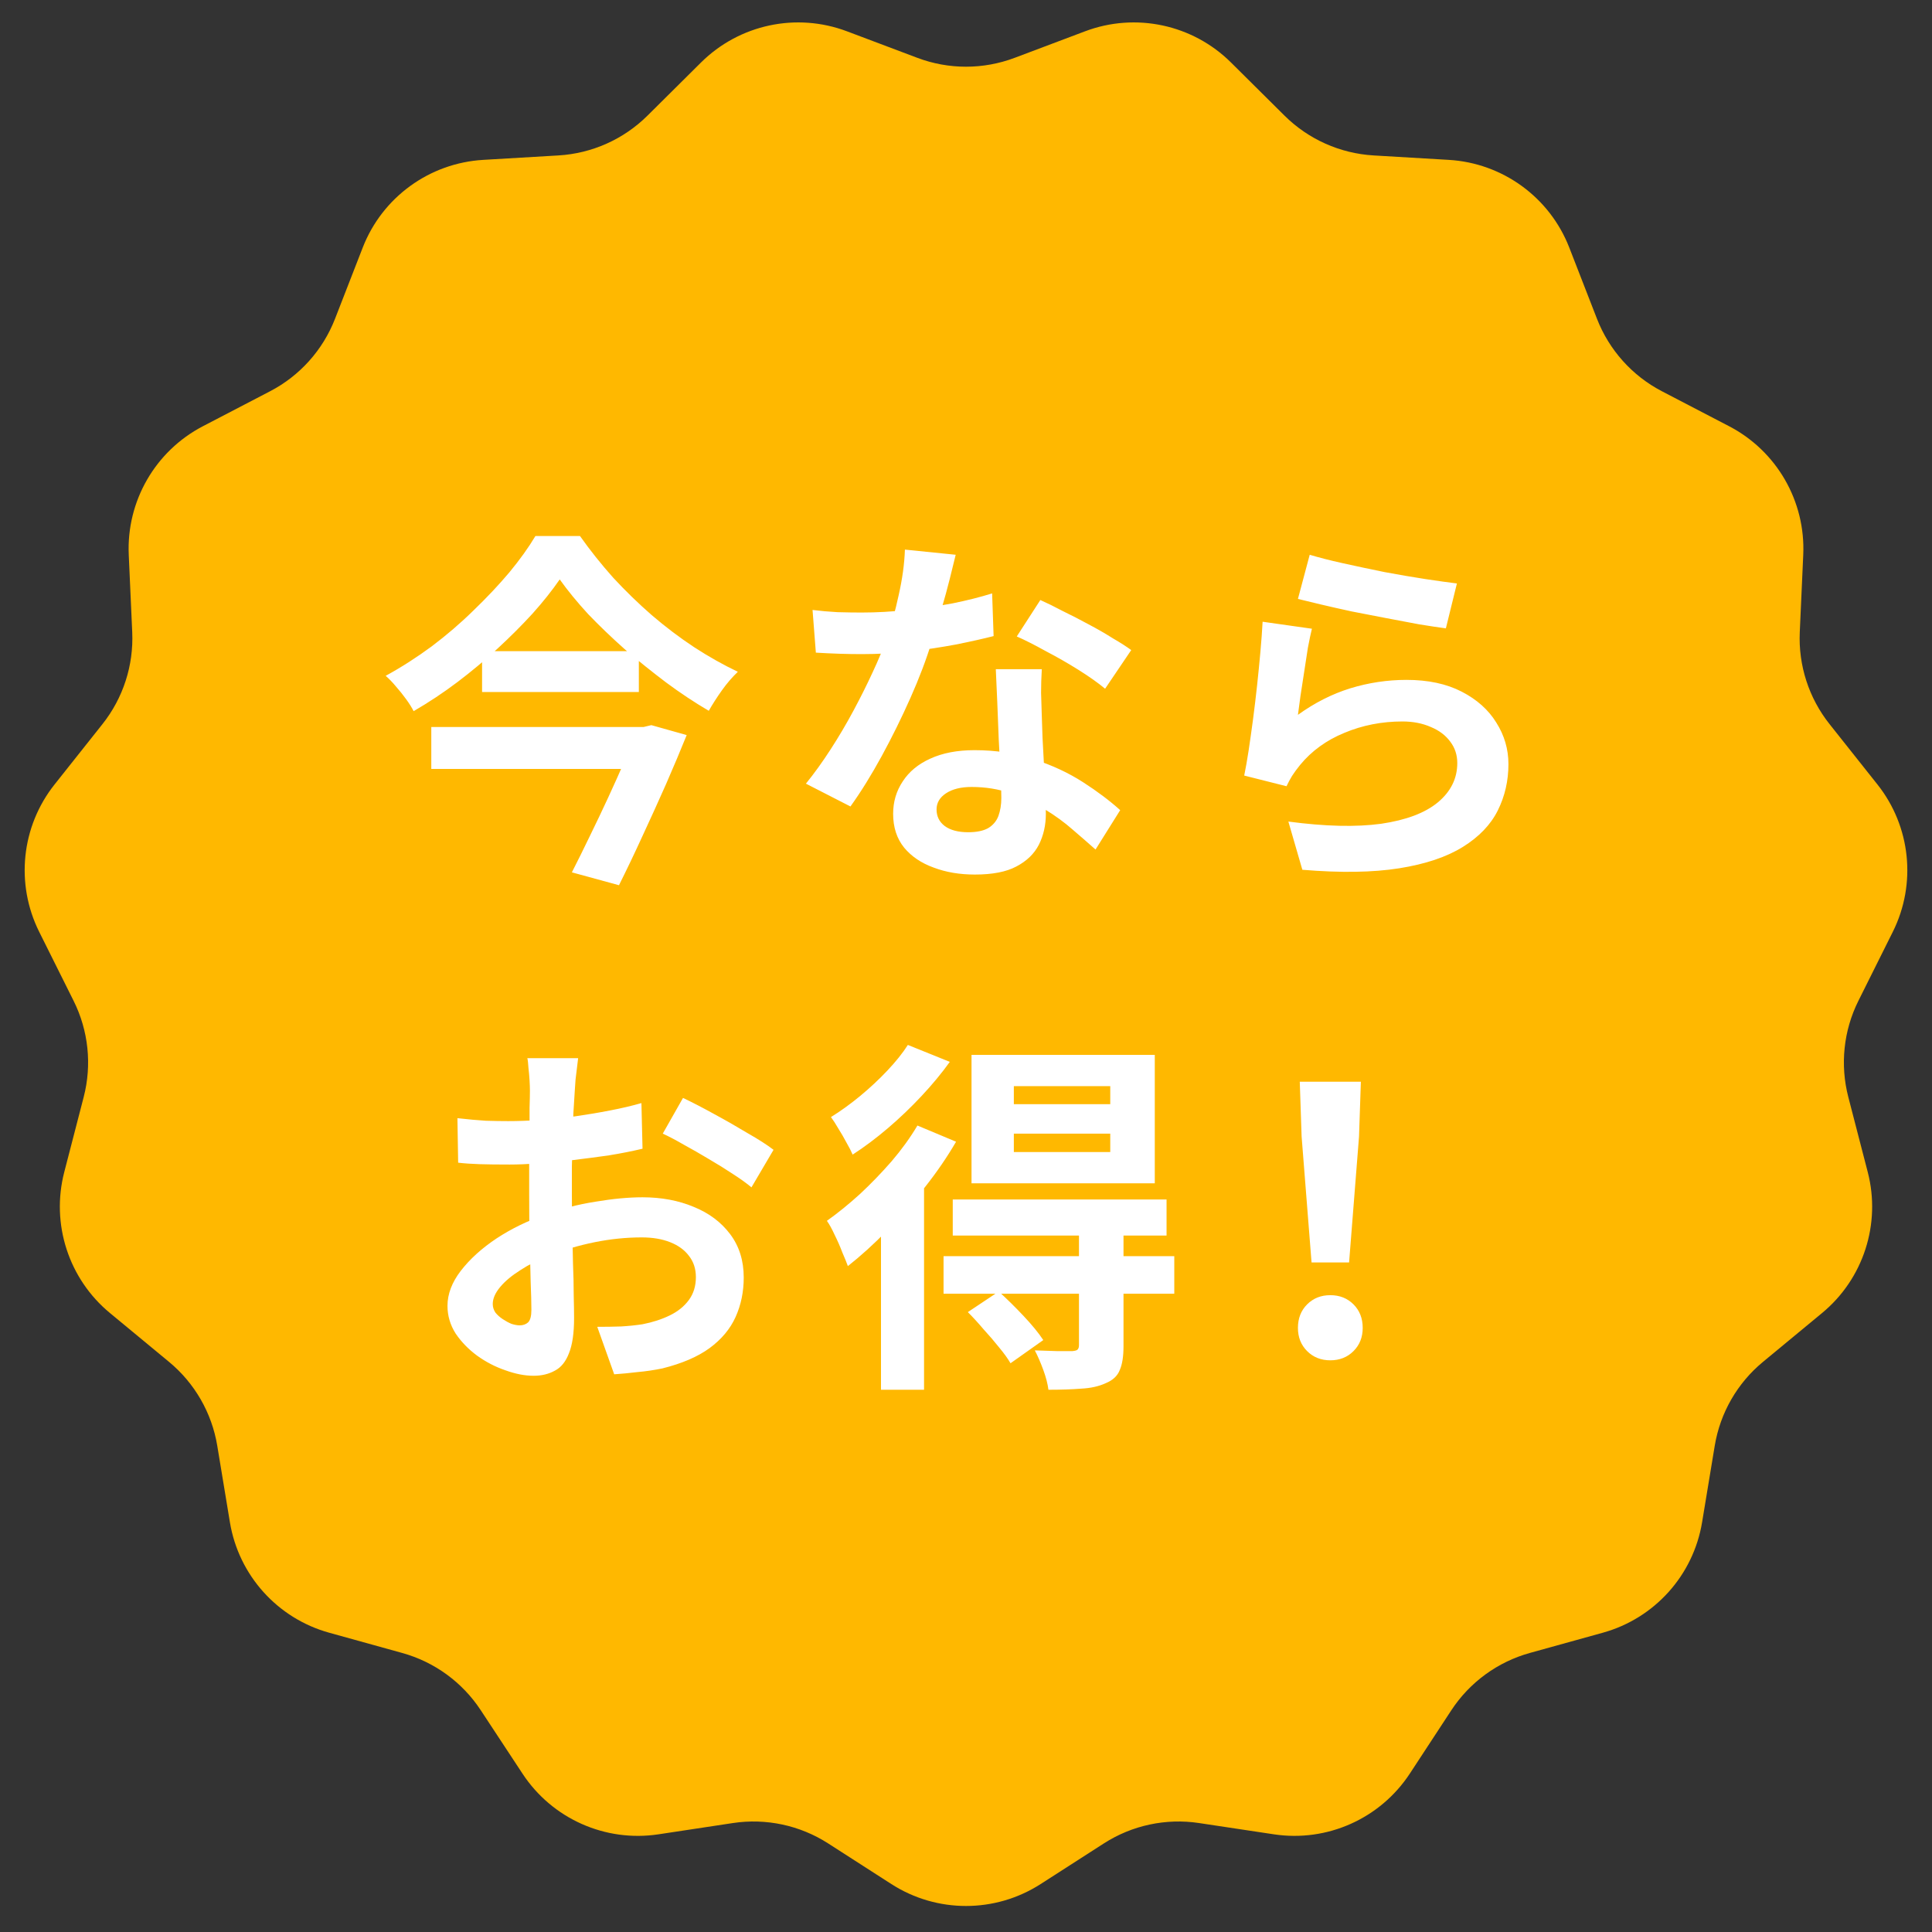
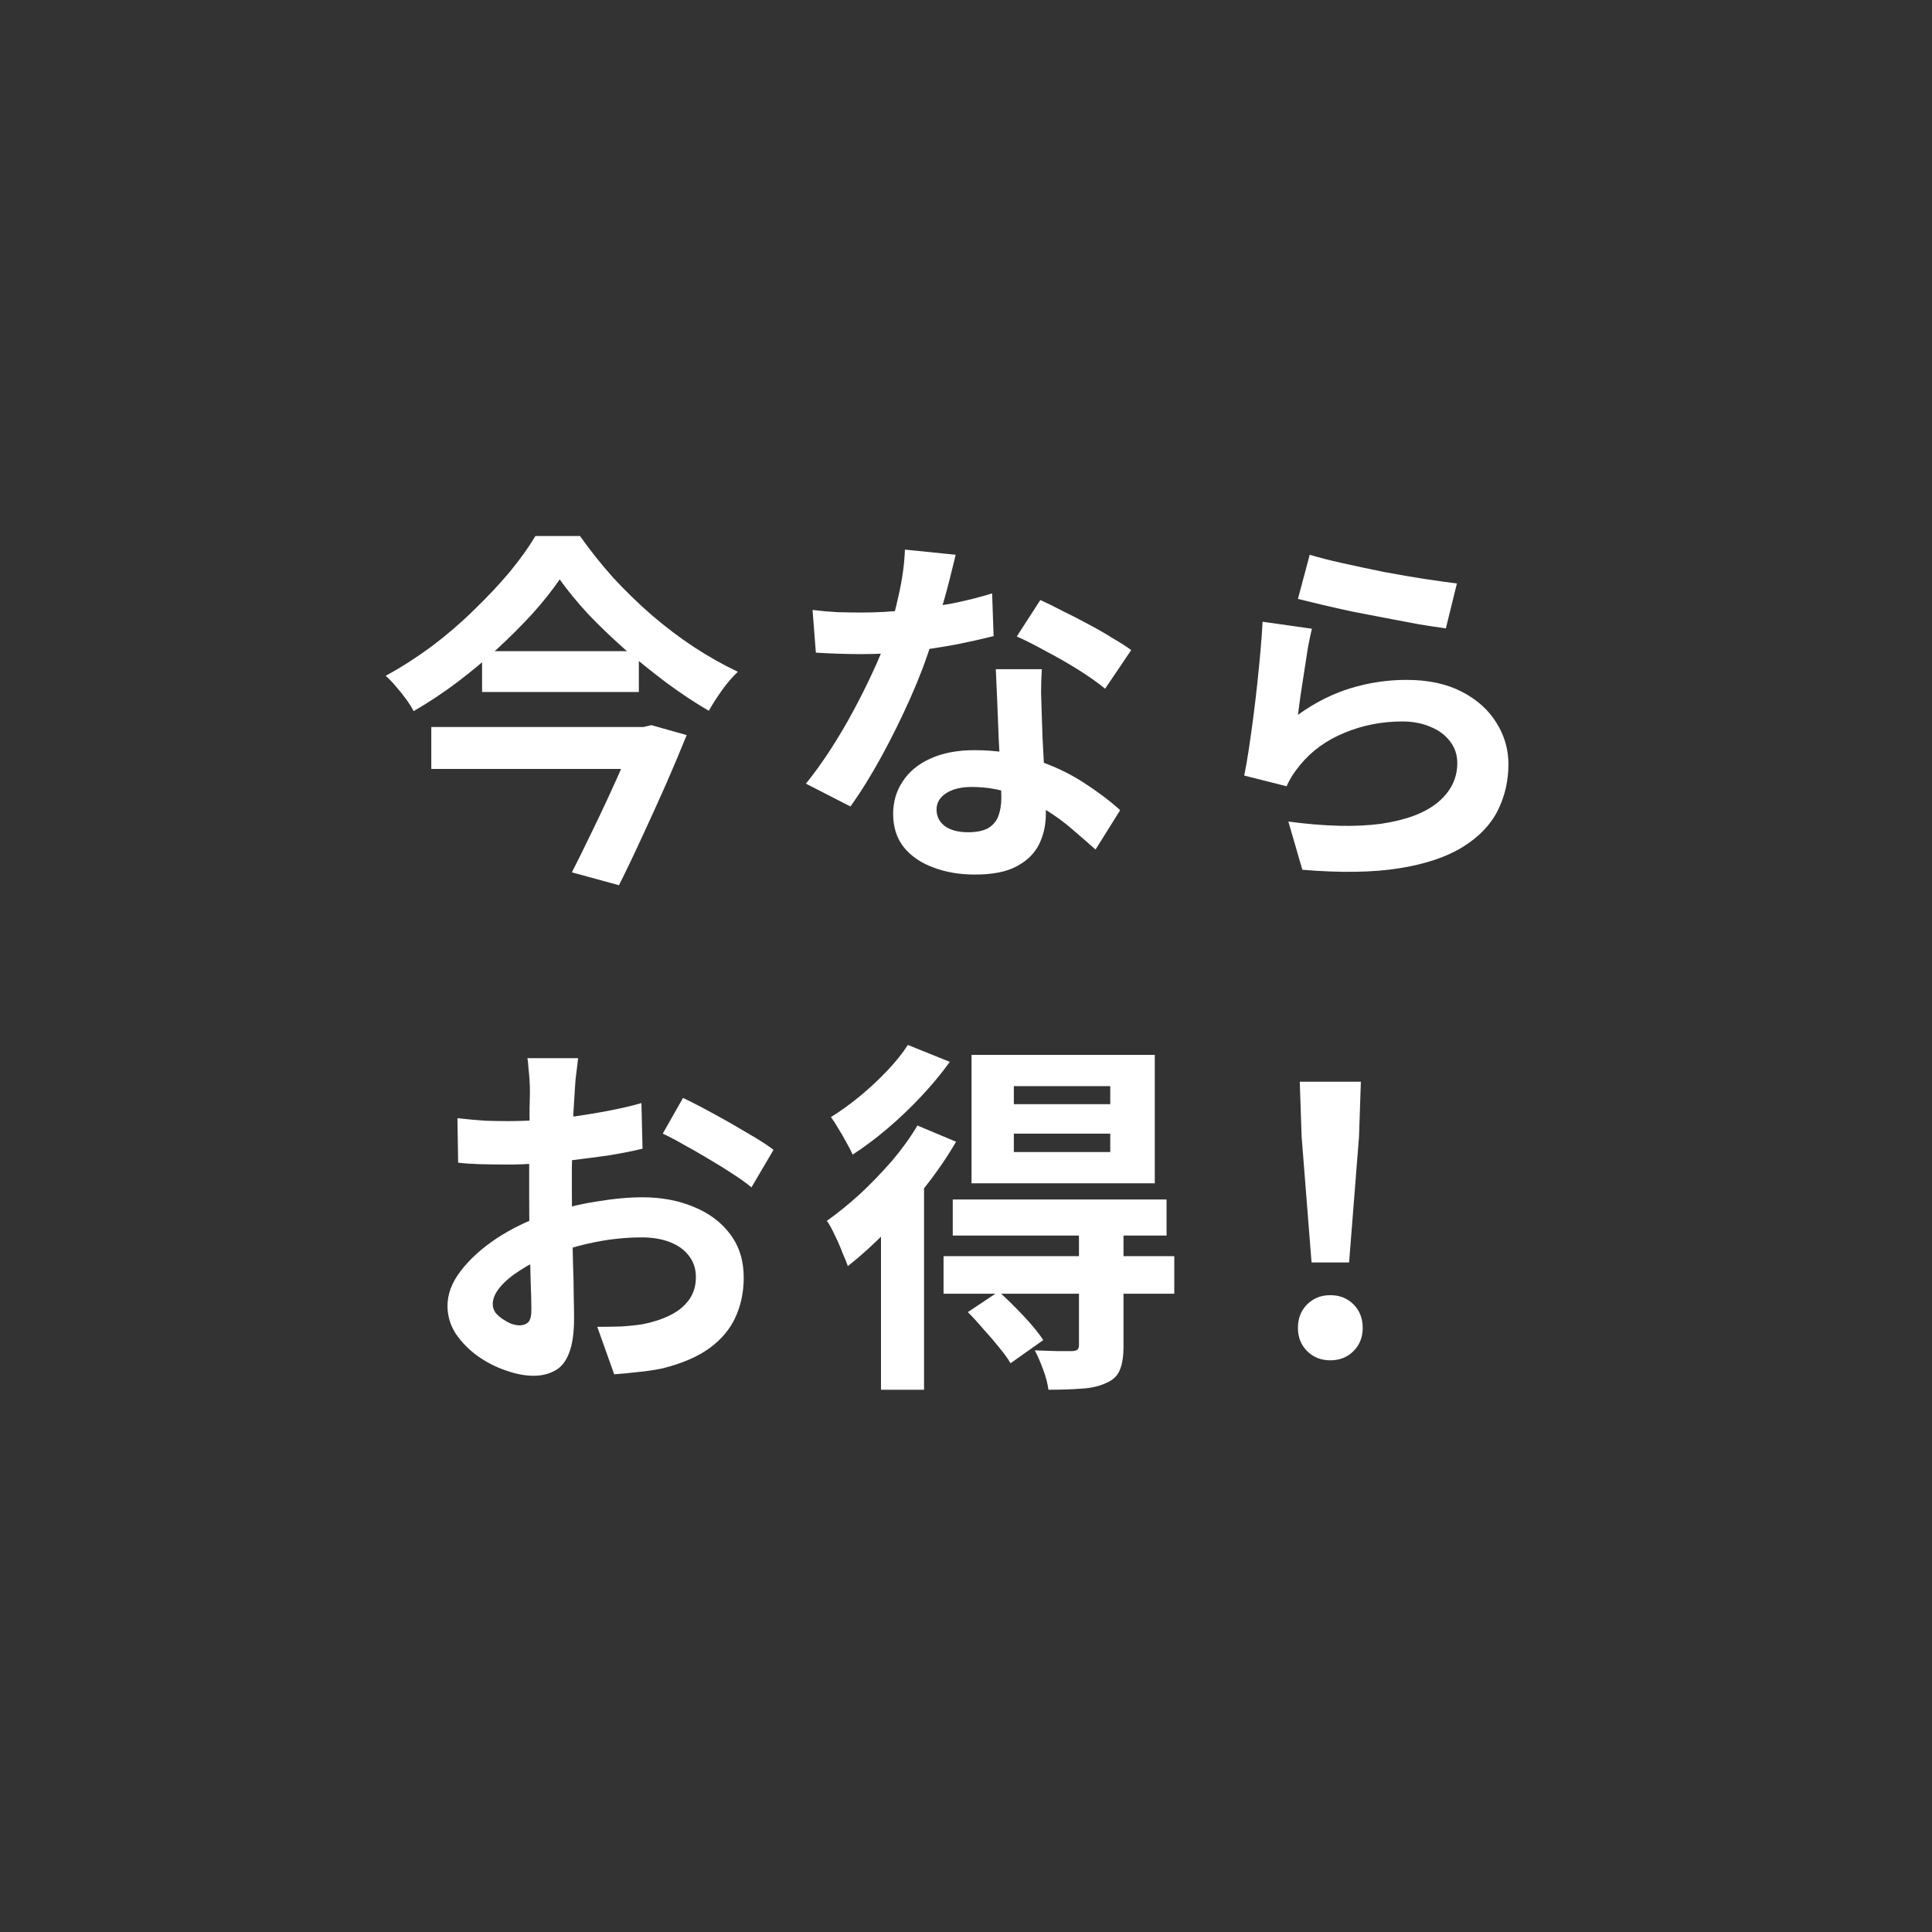
<svg xmlns="http://www.w3.org/2000/svg" width="84" height="84" viewBox="0 0 84 84" fill="none">
  <rect x="0" y="0" width="84" height="84" fill="#333333" stroke="none" />
-   <path d="M39.883 2.514C41.247 3.029 42.753 3.029 44.117 2.514L47.176 1.361C49.374 0.532 51.854 1.062 53.521 2.717L55.847 5.026C56.885 6.056 58.262 6.672 59.722 6.758L62.99 6.951C65.331 7.089 67.378 8.578 68.229 10.764L69.435 13.864C69.963 15.22 70.965 16.338 72.255 17.01L75.179 18.532C77.249 19.61 78.506 21.791 78.402 24.122L78.251 27.485C78.186 28.931 78.646 30.351 79.546 31.484L81.626 34.105C83.075 35.929 83.336 38.427 82.297 40.512L80.799 43.516C80.153 44.811 79.998 46.296 80.361 47.697L81.206 50.959C81.79 53.214 81.016 55.604 79.22 57.088L76.65 59.213C75.535 60.135 74.79 61.43 74.554 62.858L74.004 66.185C73.623 68.49 71.938 70.364 69.687 70.988L66.517 71.867C65.114 72.256 63.901 73.141 63.102 74.358L61.298 77.111C60.012 79.07 57.703 80.103 55.386 79.753L52.133 79.263C50.692 79.045 49.221 79.36 47.995 80.148L45.244 81.916C43.268 83.186 40.732 83.186 38.756 81.916L36.006 80.148C34.779 79.36 33.307 79.045 31.866 79.263L28.629 79.753C26.315 80.103 24.008 79.075 22.721 77.12L20.898 74.351C20.099 73.138 18.888 72.257 17.489 71.869L14.313 70.988C12.062 70.364 10.377 68.49 9.996 66.185L9.446 62.858C9.21 61.43 8.465 60.135 7.35 59.213L4.78 57.088C2.984 55.604 2.21 53.214 2.794 50.959L3.639 47.697C4.002 46.296 3.847 44.811 3.201 43.516L1.703 40.512C0.664 38.427 0.925 35.929 2.374 34.105L4.454 31.484C5.354 30.351 5.814 28.931 5.749 27.485L5.598 24.122C5.494 21.791 6.751 19.61 8.821 18.532L11.745 17.01C13.035 16.338 14.037 15.22 14.565 13.864L15.771 10.764C16.622 8.578 18.669 7.089 21.01 6.951L24.278 6.758C25.738 6.672 27.116 6.056 28.153 5.026L30.479 2.717C32.146 1.062 34.626 0.532 36.824 1.361L39.883 2.514Z" fill="#FFB800" />
  <path d="M24.336 25.192C24.005 25.672 23.611 26.168 23.152 26.68C22.693 27.181 22.187 27.688 21.632 28.2C21.088 28.701 20.507 29.187 19.888 29.656C19.28 30.115 18.645 30.536 17.984 30.92C17.909 30.771 17.803 30.6 17.664 30.408C17.525 30.216 17.376 30.029 17.216 29.848C17.067 29.667 16.917 29.512 16.768 29.384C17.451 29.011 18.117 28.584 18.768 28.104C19.419 27.613 20.027 27.091 20.592 26.536C21.168 25.981 21.685 25.432 22.144 24.888C22.603 24.333 22.981 23.805 23.28 23.304H25.216C25.653 23.923 26.133 24.525 26.656 25.112C27.189 25.688 27.749 26.232 28.336 26.744C28.933 27.256 29.547 27.72 30.176 28.136C30.816 28.552 31.451 28.909 32.08 29.208C31.835 29.443 31.605 29.709 31.392 30.008C31.179 30.307 30.987 30.605 30.816 30.904C30.197 30.541 29.579 30.131 28.96 29.672C28.352 29.213 27.755 28.733 27.168 28.232C26.592 27.72 26.059 27.208 25.568 26.696C25.088 26.173 24.677 25.672 24.336 25.192ZM20.96 28.312H27.776V30.088H20.96V28.312ZM18.752 31.608H28.016V33.432H18.752V31.608ZM27.696 31.608H27.984L28.32 31.528L29.856 31.96C29.589 32.621 29.291 33.331 28.96 34.088C28.629 34.835 28.288 35.587 27.936 36.344C27.595 37.091 27.253 37.805 26.912 38.488L24.864 37.928C25.12 37.427 25.381 36.899 25.648 36.344C25.925 35.779 26.192 35.219 26.448 34.664C26.704 34.109 26.939 33.587 27.152 33.096C27.376 32.605 27.557 32.184 27.696 31.832V31.608ZM35.328 26.52C35.669 26.563 36.032 26.595 36.416 26.616C36.811 26.627 37.157 26.632 37.456 26.632C38.117 26.632 38.784 26.595 39.456 26.52C40.139 26.445 40.795 26.349 41.424 26.232C42.053 26.104 42.624 25.96 43.136 25.8L43.2 27.656C42.741 27.773 42.192 27.896 41.552 28.024C40.923 28.141 40.256 28.243 39.552 28.328C38.848 28.403 38.155 28.44 37.472 28.44C37.152 28.44 36.827 28.435 36.496 28.424C36.165 28.413 35.824 28.397 35.472 28.376L35.328 26.52ZM41.552 24.12C41.488 24.387 41.403 24.733 41.296 25.16C41.189 25.587 41.067 26.035 40.928 26.504C40.8 26.973 40.661 27.437 40.512 27.896C40.277 28.664 39.968 29.48 39.584 30.344C39.2 31.208 38.784 32.051 38.336 32.872C37.888 33.693 37.435 34.424 36.976 35.064L35.04 34.072C35.403 33.624 35.76 33.128 36.112 32.584C36.464 32.04 36.795 31.48 37.104 30.904C37.413 30.328 37.691 29.773 37.936 29.24C38.192 28.696 38.395 28.205 38.544 27.768C38.747 27.203 38.923 26.573 39.072 25.88C39.232 25.176 39.323 24.515 39.344 23.896L41.552 24.12ZM45.296 29.096C45.275 29.437 45.264 29.779 45.264 30.12C45.275 30.451 45.285 30.792 45.296 31.144C45.307 31.389 45.317 31.704 45.328 32.088C45.349 32.461 45.371 32.861 45.392 33.288C45.413 33.704 45.429 34.104 45.44 34.488C45.461 34.861 45.472 35.16 45.472 35.384C45.472 35.875 45.371 36.323 45.168 36.728C44.965 37.123 44.64 37.437 44.192 37.672C43.755 37.907 43.152 38.024 42.384 38.024C41.723 38.024 41.125 37.923 40.592 37.72C40.059 37.528 39.632 37.24 39.312 36.856C38.992 36.461 38.832 35.971 38.832 35.384C38.832 34.861 38.971 34.392 39.248 33.976C39.525 33.549 39.925 33.219 40.448 32.984C40.981 32.739 41.621 32.616 42.368 32.616C43.307 32.616 44.171 32.749 44.96 33.016C45.749 33.272 46.459 33.603 47.088 34.008C47.717 34.413 48.256 34.819 48.704 35.224L47.632 36.936C47.344 36.68 47.013 36.392 46.64 36.072C46.277 35.752 45.867 35.453 45.408 35.176C44.96 34.899 44.469 34.669 43.936 34.488C43.413 34.307 42.848 34.216 42.24 34.216C41.781 34.216 41.413 34.307 41.136 34.488C40.859 34.669 40.72 34.904 40.72 35.192C40.72 35.491 40.837 35.731 41.072 35.912C41.317 36.093 41.659 36.184 42.096 36.184C42.459 36.184 42.747 36.125 42.96 36.008C43.173 35.88 43.323 35.704 43.408 35.48C43.493 35.245 43.536 34.984 43.536 34.696C43.536 34.451 43.525 34.104 43.504 33.656C43.483 33.208 43.456 32.712 43.424 32.168C43.403 31.624 43.381 31.08 43.36 30.536C43.339 29.992 43.317 29.512 43.296 29.096H45.296ZM48.048 29.944C47.739 29.688 47.355 29.416 46.896 29.128C46.437 28.84 45.963 28.568 45.472 28.312C44.992 28.045 44.571 27.832 44.208 27.672L45.232 26.088C45.52 26.216 45.845 26.376 46.208 26.568C46.581 26.749 46.955 26.941 47.328 27.144C47.712 27.347 48.064 27.549 48.384 27.752C48.715 27.944 48.981 28.115 49.184 28.264L48.048 29.944ZM56.944 24.12C57.328 24.237 57.808 24.36 58.384 24.488C58.96 24.616 59.563 24.744 60.192 24.872C60.821 24.989 61.413 25.091 61.968 25.176C62.533 25.261 62.992 25.325 63.344 25.368L62.864 27.32C62.544 27.277 62.155 27.219 61.696 27.144C61.248 27.059 60.768 26.968 60.256 26.872C59.755 26.776 59.259 26.68 58.768 26.584C58.277 26.477 57.829 26.376 57.424 26.28C57.019 26.184 56.688 26.104 56.432 26.04L56.944 24.12ZM57.04 27.336C56.987 27.549 56.928 27.827 56.864 28.168C56.811 28.499 56.757 28.845 56.704 29.208C56.651 29.571 56.597 29.917 56.544 30.248C56.501 30.579 56.464 30.856 56.432 31.08C57.157 30.557 57.915 30.173 58.704 29.928C59.504 29.683 60.32 29.56 61.152 29.56C62.091 29.56 62.891 29.731 63.552 30.072C64.213 30.413 64.715 30.861 65.056 31.416C65.408 31.971 65.584 32.573 65.584 33.224C65.584 33.949 65.429 34.621 65.12 35.24C64.811 35.859 64.304 36.387 63.6 36.824C62.896 37.261 61.973 37.571 60.832 37.752C59.691 37.933 58.288 37.955 56.624 37.816L56.016 35.72C57.616 35.933 58.96 35.965 60.048 35.816C61.136 35.656 61.957 35.347 62.512 34.888C63.077 34.419 63.36 33.848 63.36 33.176C63.36 32.824 63.259 32.515 63.056 32.248C62.853 31.971 62.571 31.757 62.208 31.608C61.845 31.448 61.435 31.368 60.976 31.368C60.08 31.368 59.237 31.533 58.448 31.864C57.669 32.184 57.029 32.648 56.528 33.256C56.389 33.427 56.272 33.587 56.176 33.736C56.091 33.875 56.011 34.024 55.936 34.184L54.096 33.72C54.16 33.411 54.224 33.048 54.288 32.632C54.352 32.205 54.416 31.752 54.48 31.272C54.544 30.781 54.603 30.291 54.656 29.8C54.709 29.309 54.757 28.824 54.8 28.344C54.843 27.864 54.875 27.427 54.896 27.032L57.04 27.336ZM25.136 46.008C25.125 46.093 25.109 46.227 25.088 46.408C25.067 46.579 25.045 46.755 25.024 46.936C25.013 47.107 25.003 47.261 24.992 47.4C24.971 47.709 24.949 48.051 24.928 48.424C24.917 48.787 24.907 49.165 24.896 49.56C24.885 49.944 24.875 50.333 24.864 50.728C24.864 51.123 24.864 51.507 24.864 51.88C24.864 52.317 24.869 52.803 24.88 53.336C24.891 53.859 24.901 54.381 24.912 54.904C24.933 55.416 24.944 55.885 24.944 56.312C24.955 56.739 24.96 57.069 24.96 57.304C24.96 57.965 24.885 58.477 24.736 58.84C24.597 59.203 24.395 59.453 24.128 59.592C23.861 59.741 23.552 59.816 23.2 59.816C22.816 59.816 22.405 59.736 21.968 59.576C21.531 59.427 21.12 59.213 20.736 58.936C20.363 58.659 20.053 58.339 19.808 57.976C19.573 57.603 19.456 57.203 19.456 56.776C19.456 56.264 19.648 55.757 20.032 55.256C20.427 54.744 20.944 54.275 21.584 53.848C22.235 53.421 22.933 53.08 23.68 52.824C24.395 52.557 25.131 52.365 25.888 52.248C26.645 52.12 27.328 52.056 27.936 52.056C28.757 52.056 29.499 52.195 30.16 52.472C30.821 52.739 31.349 53.133 31.744 53.656C32.139 54.179 32.336 54.808 32.336 55.544C32.336 56.163 32.219 56.733 31.984 57.256C31.749 57.779 31.371 58.232 30.848 58.616C30.336 58.989 29.653 59.283 28.8 59.496C28.437 59.571 28.075 59.624 27.712 59.656C27.36 59.699 27.024 59.731 26.704 59.752L25.968 57.688C26.331 57.688 26.677 57.683 27.008 57.672C27.349 57.651 27.659 57.619 27.936 57.576C28.373 57.491 28.768 57.363 29.12 57.192C29.472 57.021 29.749 56.797 29.952 56.52C30.155 56.243 30.256 55.912 30.256 55.528C30.256 55.165 30.155 54.856 29.952 54.6C29.76 54.344 29.488 54.147 29.136 54.008C28.784 53.869 28.373 53.8 27.904 53.8C27.232 53.8 26.549 53.869 25.856 54.008C25.173 54.147 24.517 54.339 23.888 54.584C23.419 54.765 22.997 54.979 22.624 55.224C22.251 55.459 21.957 55.704 21.744 55.96C21.531 56.216 21.424 56.461 21.424 56.696C21.424 56.824 21.461 56.947 21.536 57.064C21.621 57.171 21.728 57.267 21.856 57.352C21.984 57.437 22.112 57.507 22.24 57.56C22.379 57.603 22.496 57.624 22.592 57.624C22.741 57.624 22.864 57.581 22.96 57.496C23.056 57.4 23.104 57.219 23.104 56.952C23.104 56.664 23.093 56.253 23.072 55.72C23.061 55.176 23.045 54.573 23.024 53.912C23.013 53.251 23.008 52.595 23.008 51.944C23.008 51.496 23.008 51.043 23.008 50.584C23.019 50.125 23.024 49.688 23.024 49.272C23.024 48.856 23.024 48.488 23.024 48.168C23.035 47.848 23.04 47.597 23.04 47.416C23.04 47.299 23.035 47.149 23.024 46.968C23.013 46.787 22.997 46.605 22.976 46.424C22.965 46.232 22.949 46.093 22.928 46.008H25.136ZM29.696 47.736C30.101 47.928 30.555 48.163 31.056 48.44C31.568 48.717 32.053 48.995 32.512 49.272C32.981 49.539 33.355 49.779 33.632 49.992L32.672 51.624C32.469 51.453 32.203 51.261 31.872 51.048C31.552 50.835 31.2 50.616 30.816 50.392C30.443 50.168 30.08 49.96 29.728 49.768C29.376 49.565 29.072 49.405 28.816 49.288L29.696 47.736ZM19.888 48.616C20.357 48.669 20.768 48.707 21.12 48.728C21.483 48.739 21.808 48.744 22.096 48.744C22.512 48.744 22.971 48.728 23.472 48.696C23.973 48.653 24.485 48.6 25.008 48.536C25.531 48.461 26.037 48.376 26.528 48.28C27.029 48.184 27.483 48.077 27.888 47.96L27.936 49.944C27.488 50.051 27.003 50.147 26.48 50.232C25.957 50.307 25.429 50.376 24.896 50.44C24.373 50.504 23.872 50.552 23.392 50.584C22.923 50.616 22.512 50.632 22.16 50.632C21.627 50.632 21.189 50.627 20.848 50.616C20.507 50.605 20.197 50.584 19.92 50.552L19.888 48.616ZM44.08 49.288V50.088H48.272V49.288H44.08ZM44.08 47.224V48.008H48.272V47.224H44.08ZM42.24 45.864H50.208V51.448H42.24V45.864ZM41.424 52.152H50.72V53.72H41.424V52.152ZM41.024 54.616H51.056V56.248H41.024V54.616ZM46.912 53.528H48.848V58.536C48.848 58.973 48.795 59.315 48.688 59.56C48.592 59.816 48.389 60.008 48.08 60.136C47.781 60.275 47.424 60.355 47.008 60.376C46.603 60.408 46.128 60.424 45.584 60.424C45.552 60.168 45.477 59.88 45.36 59.56C45.243 59.24 45.12 58.957 44.992 58.712C45.323 58.723 45.648 58.733 45.968 58.744C46.299 58.744 46.517 58.744 46.624 58.744C46.741 58.733 46.816 58.712 46.848 58.68C46.891 58.637 46.912 58.573 46.912 58.488V53.528ZM42.08 57.048L43.424 56.152C43.765 56.461 44.123 56.813 44.496 57.208C44.869 57.603 45.157 57.955 45.36 58.264L43.936 59.272C43.819 59.069 43.653 58.84 43.44 58.584C43.237 58.328 43.013 58.067 42.768 57.8C42.533 57.523 42.304 57.272 42.08 57.048ZM39.888 48.936L41.568 49.64C41.184 50.301 40.731 50.963 40.208 51.624C39.685 52.285 39.136 52.915 38.56 53.512C37.984 54.099 37.419 54.611 36.864 55.048C36.811 54.899 36.731 54.701 36.624 54.456C36.528 54.2 36.416 53.944 36.288 53.688C36.171 53.432 36.059 53.229 35.952 53.08C36.432 52.739 36.912 52.349 37.392 51.912C37.872 51.464 38.331 50.989 38.768 50.488C39.205 49.976 39.579 49.459 39.888 48.936ZM39.472 45.432L41.296 46.168C40.944 46.659 40.533 47.155 40.064 47.656C39.605 48.147 39.12 48.611 38.608 49.048C38.096 49.485 37.584 49.869 37.072 50.2C37.008 50.051 36.917 49.875 36.8 49.672C36.693 49.469 36.576 49.267 36.448 49.064C36.331 48.861 36.224 48.696 36.128 48.568C36.544 48.312 36.965 48.008 37.392 47.656C37.819 47.304 38.213 46.936 38.576 46.552C38.949 46.157 39.248 45.784 39.472 45.432ZM38.304 52.52L40.08 50.744L40.176 50.776V60.424H38.304V52.52ZM57.024 54.888L56.592 49.416L56.512 47.032H59.168L59.088 49.416L58.656 54.888H57.024ZM57.84 59.144C57.435 59.144 57.099 59.011 56.832 58.744C56.565 58.477 56.432 58.141 56.432 57.736C56.432 57.32 56.565 56.979 56.832 56.712C57.099 56.445 57.435 56.312 57.84 56.312C58.245 56.312 58.581 56.445 58.848 56.712C59.115 56.979 59.248 57.32 59.248 57.736C59.248 58.141 59.115 58.477 58.848 58.744C58.581 59.011 58.245 59.144 57.84 59.144Z" fill="white" />
</svg>